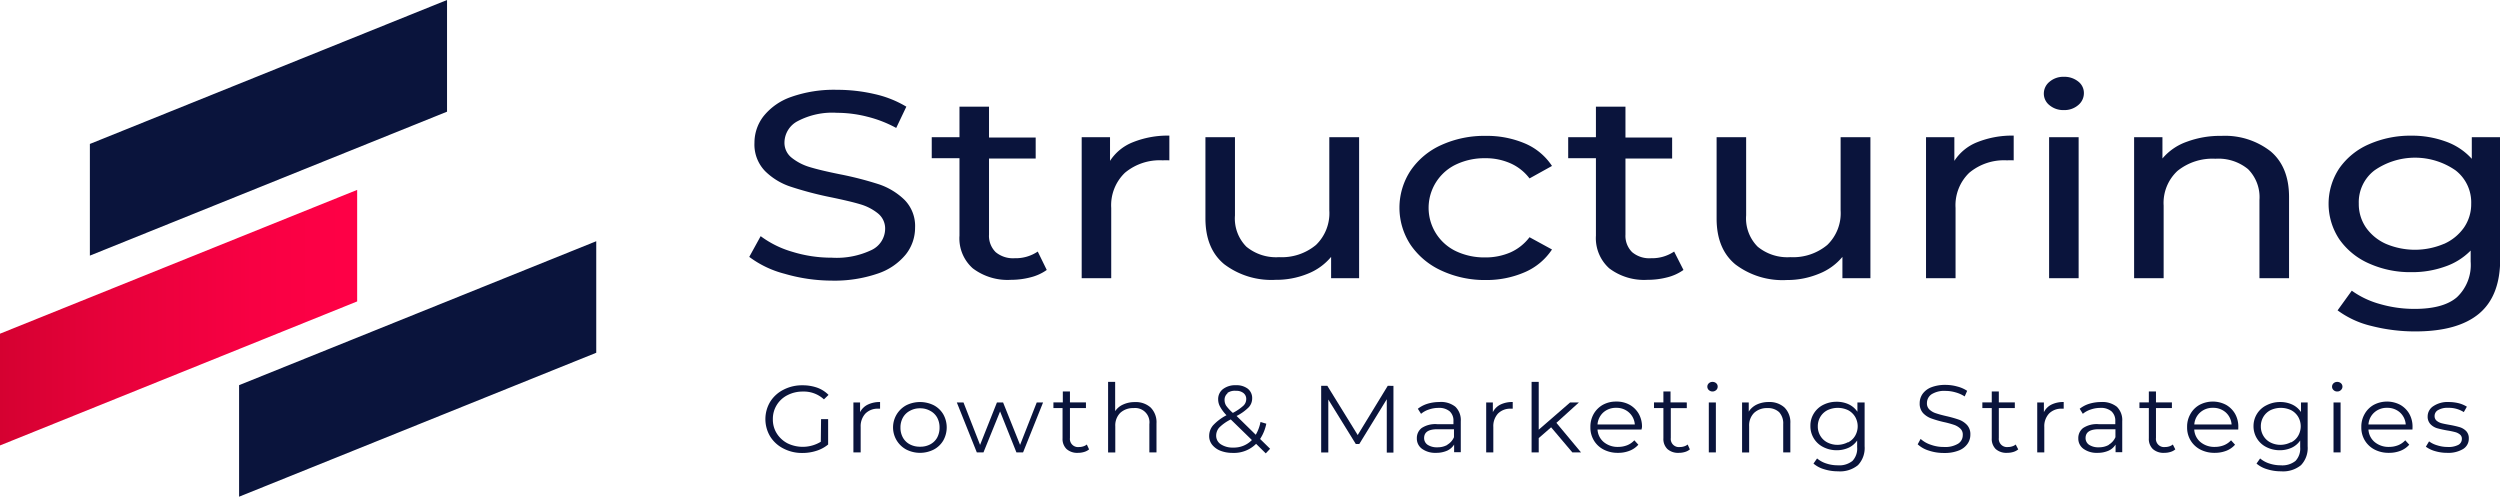
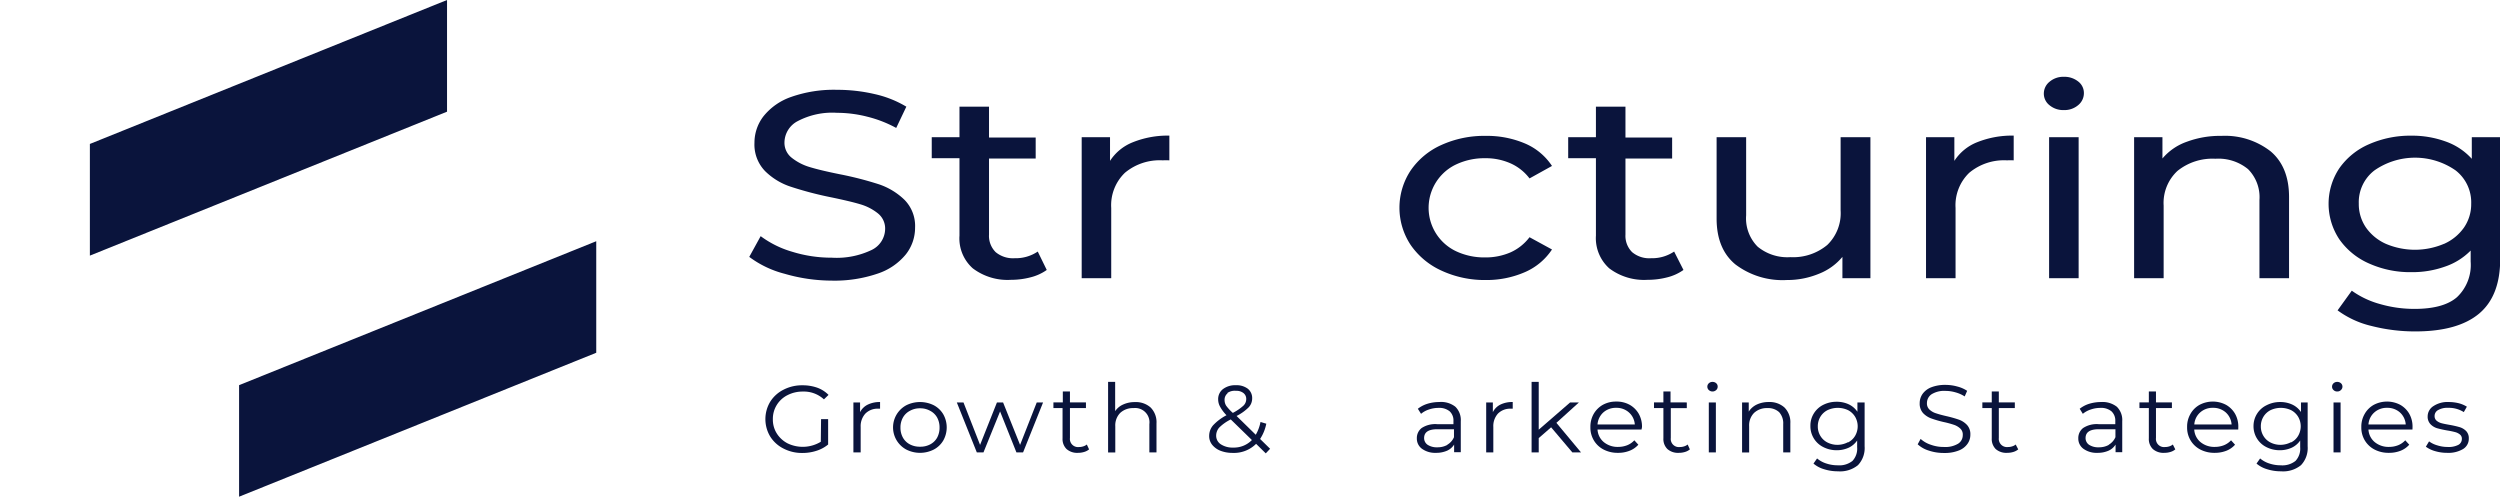
<svg xmlns="http://www.w3.org/2000/svg" viewBox="0 0 374.97 74.5">
  <defs>
    <style>.cls-1{fill:#0a143c;}.cls-2{fill:url(#Degradado_sin_nombre);}</style>
    <linearGradient id="Degradado_sin_nombre" y1="47.64" x2="53.57" y2="47.64" gradientUnits="userSpaceOnUse">
      <stop offset="0" stop-color="#d50131" />
      <stop offset="0.29" stop-color="#e6013a" />
      <stop offset="0.71" stop-color="#f80043" />
      <stop offset="1" stop-color="#ff0046" />
    </linearGradient>
  </defs>
  <title>Growth &amp;amp; Marketing Strategies </title>
  <g id="Capa_2" data-name="Capa 2">
    <g id="Capa_1-2" data-name="Capa 1">
      <path class="cls-1" d="M123.15,62.86h1.06v3.81a5.2,5.2,0,0,1-1.74.94,6.7,6.7,0,0,1-2.11.33,6,6,0,0,1-2.84-.66,5,5,0,0,1-2-1.81,5.07,5.07,0,0,1,0-5.21,5,5,0,0,1,2-1.81,6,6,0,0,1,2.85-.66,6.53,6.53,0,0,1,2.21.36,4.55,4.55,0,0,1,1.69,1.08l-.69.67a4.43,4.43,0,0,0-3.16-1.17,4.92,4.92,0,0,0-2.31.54,4,4,0,0,0-1.61,1.48,3.94,3.94,0,0,0-.58,2.11A3.89,3.89,0,0,0,116.5,65a4.21,4.21,0,0,0,1.61,1.49,5.22,5.22,0,0,0,5-.23Z" />
      <path class="cls-1" d="M130.17,60.68A4.07,4.07,0,0,1,132,60.3v1h-.25a2.57,2.57,0,0,0-1.95.73,2.79,2.79,0,0,0-.71,2v3.82H128V60.36h1v1.46A2.55,2.55,0,0,1,130.17,60.68Z" />
      <path class="cls-1" d="M135.94,67.43a3.77,3.77,0,0,1,0-6.65,4.64,4.64,0,0,1,4.11,0,3.6,3.6,0,0,1,1.43,1.36,4,4,0,0,1,0,3.93,3.6,3.6,0,0,1-1.43,1.36,4.55,4.55,0,0,1-4.11,0Zm3.56-.77a2.54,2.54,0,0,0,1.05-1,3.09,3.09,0,0,0,.37-1.53,3.06,3.06,0,0,0-.37-1.52,2.54,2.54,0,0,0-1.05-1,3,3,0,0,0-1.5-.37,3,3,0,0,0-1.51.37,2.54,2.54,0,0,0-1.05,1,3,3,0,0,0-.38,1.52,3,3,0,0,0,.38,1.53,2.54,2.54,0,0,0,1.05,1A3.13,3.13,0,0,0,138,67,3.09,3.09,0,0,0,139.5,66.66Z" />
      <path class="cls-1" d="M156.45,60.36l-3,7.49h-1L150,61.71l-2.49,6.14h-1l-3-7.49h1L147,66.73l2.53-6.37h.92L153,66.73l2.5-6.37Z" />
      <path class="cls-1" d="M163.35,67.4a2.05,2.05,0,0,1-.75.39,3.1,3.1,0,0,1-.92.13,2.39,2.39,0,0,1-1.71-.57,2.1,2.1,0,0,1-.6-1.61V61.21H158v-.85h1.41V58.72h1.07v1.64h2.4v.85h-2.4v4.48a1.22,1.22,0,0,0,1.36,1.36,2,2,0,0,0,.64-.1,1.58,1.58,0,0,0,.53-.28Z" />
      <path class="cls-1" d="M172.58,61.12a3.13,3.13,0,0,1,.88,2.39v4.34h-1.07V63.61a2.14,2.14,0,0,0-2.37-2.4,2.79,2.79,0,0,0-2,.72,2.66,2.66,0,0,0-.74,2v3.93H166.2V57.28h1.06v4.39a2.77,2.77,0,0,1,1.2-1,4.1,4.1,0,0,1,1.76-.36A3.31,3.31,0,0,1,172.58,61.12Z" />
      <path class="cls-1" d="M189.85,68l-1.45-1.43a4.69,4.69,0,0,1-3.51,1.36,5,5,0,0,1-1.83-.32,3,3,0,0,1-1.25-.9,2.09,2.09,0,0,1-.45-1.32,2.44,2.44,0,0,1,.6-1.61,7.44,7.44,0,0,1,2-1.5A5.75,5.75,0,0,1,183,61a2.23,2.23,0,0,1-.29-1.1,1.88,1.88,0,0,1,.72-1.54,3,3,0,0,1,1.94-.58,2.77,2.77,0,0,1,1.78.52,1.78,1.78,0,0,1,.66,1.46,1.94,1.94,0,0,1-.52,1.33,7.08,7.08,0,0,1-1.82,1.3l2.88,2.82a6.13,6.13,0,0,0,.71-1.92l.87.26a6.48,6.48,0,0,1-.93,2.29l1.5,1.47Zm-2.08-2-3.17-3.09a6.56,6.56,0,0,0-1.72,1.21,1.83,1.83,0,0,0-.47,1.21,1.53,1.53,0,0,0,.7,1.31,3.18,3.18,0,0,0,1.84.49A3.74,3.74,0,0,0,187.77,66Zm-3.66-7a1.24,1.24,0,0,0-.44,1,1.63,1.63,0,0,0,.24.85,6.64,6.64,0,0,0,1,1.08,7.43,7.43,0,0,0,1.57-1.07,1.36,1.36,0,0,0,.44-1,1.1,1.1,0,0,0-.41-.9,1.67,1.67,0,0,0-1.12-.34A1.92,1.92,0,0,0,184.11,58.93Z" />
-       <path class="cls-1" d="M209,57.88v10H208v-8l-4.12,6.71h-.53l-4.12-6.67v7.94h-1.07v-10h.92l4.56,7.39,4.51-7.39Z" />
      <path class="cls-1" d="M218.28,61a2.77,2.77,0,0,1,.82,2.18v4.64h-1V66.68a2.4,2.4,0,0,1-1.06.92,4,4,0,0,1-1.65.32,3.36,3.36,0,0,1-2.1-.6,1.88,1.88,0,0,1-.78-1.58,1.9,1.9,0,0,1,.72-1.54,3.71,3.71,0,0,1,2.32-.58H218v-.46a1.87,1.87,0,0,0-.57-1.47,2.44,2.44,0,0,0-1.67-.51,4.35,4.35,0,0,0-1.44.24,3.46,3.46,0,0,0-1.18.65l-.48-.76a4.47,4.47,0,0,1,1.44-.75,6.06,6.06,0,0,1,1.77-.26A3.45,3.45,0,0,1,218.28,61Zm-1.2,5.7a2.37,2.37,0,0,0,1-1.13V64.38h-2.48c-1.35,0-2,.44-2,1.33a1.21,1.21,0,0,0,.52,1,2.5,2.5,0,0,0,1.47.38A3,3,0,0,0,217.08,66.73Z" />
      <path class="cls-1" d="M225.05,60.68a4,4,0,0,1,1.84-.38v1h-.26a2.57,2.57,0,0,0-1.95.73,2.78,2.78,0,0,0-.7,2v3.82h-1.07V60.36h1v1.46A2.52,2.52,0,0,1,225.05,60.68Z" />
      <path class="cls-1" d="M232.65,64.09l-1.86,1.62v2.14h-1.07V57.28h1.07v7.17l4.71-4.09h1.32l-3.38,3.06,3.69,4.43h-1.3Z" />
      <path class="cls-1" d="M246.21,64.42h-6.6a2.63,2.63,0,0,0,.94,1.89,3.24,3.24,0,0,0,2.16.72,3.68,3.68,0,0,0,1.35-.25,2.94,2.94,0,0,0,1.07-.74l.6.66a3.36,3.36,0,0,1-1.32.91,4.59,4.59,0,0,1-1.73.31,4.52,4.52,0,0,1-2.15-.49,3.62,3.62,0,0,1-1.46-1.36,3.72,3.72,0,0,1-.53-2,3.89,3.89,0,0,1,.5-2,3.68,3.68,0,0,1,1.38-1.36,4.08,4.08,0,0,1,2-.48,4,4,0,0,1,2,.48,3.62,3.62,0,0,1,1.37,1.35,3.89,3.89,0,0,1,.49,2Zm-5.73-2.56a2.67,2.67,0,0,0-.87,1.8h5.59a2.64,2.64,0,0,0-.88-1.8,2.76,2.76,0,0,0-1.92-.69A2.79,2.79,0,0,0,240.48,61.86Z" />
      <path class="cls-1" d="M253.46,67.4a2,2,0,0,1-.74.39,3.1,3.1,0,0,1-.92.13,2.39,2.39,0,0,1-1.71-.57,2.1,2.1,0,0,1-.6-1.61V61.21h-1.41v-.85h1.41V58.72h1.07v1.64H253v.85h-2.4v4.48a1.22,1.22,0,0,0,1.36,1.36,2,2,0,0,0,.64-.1,1.58,1.58,0,0,0,.53-.28Z" />
      <path class="cls-1" d="M256.3,58.5a.67.67,0,0,1-.22-.51.68.68,0,0,1,.22-.5.78.78,0,0,1,.56-.21.81.81,0,0,1,.55.2.66.66,0,0,1,.22.5.67.67,0,0,1-.22.52.81.81,0,0,1-1.11,0Zm0,1.86h1.06v7.49h-1.06Z" />
      <path class="cls-1" d="M267.65,61.12a3.13,3.13,0,0,1,.88,2.39v4.34h-1.07V63.61a2.47,2.47,0,0,0-.61-1.79,2.43,2.43,0,0,0-1.76-.61,2.79,2.79,0,0,0-2,.72,2.66,2.66,0,0,0-.74,2v3.93h-1.06V60.36h1v1.38a2.88,2.88,0,0,1,1.2-1.06,4.11,4.11,0,0,1,1.8-.38A3.31,3.31,0,0,1,267.65,61.12Z" />
      <path class="cls-1" d="M279.67,60.36v6.58a3.72,3.72,0,0,1-1,2.83,4.24,4.24,0,0,1-3,.92,6.74,6.74,0,0,1-2.07-.31,4.26,4.26,0,0,1-1.6-.85l.54-.77a4,4,0,0,0,1.39.76,5.39,5.39,0,0,0,1.72.27,3.15,3.15,0,0,0,2.2-.66,2.7,2.7,0,0,0,.7-2.06v-1a3.18,3.18,0,0,1-1.29,1.09,4.33,4.33,0,0,1-1.78.37,4.39,4.39,0,0,1-2-.47,3.48,3.48,0,0,1-1.94-3.18,3.43,3.43,0,0,1,.52-1.88,3.49,3.49,0,0,1,1.41-1.28,4.36,4.36,0,0,1,2-.46,4.25,4.25,0,0,1,1.81.38,3.24,3.24,0,0,1,1.31,1.12V60.36Zm-2.49,6a2.54,2.54,0,0,0,1.07-1,2.84,2.84,0,0,0,0-2.84,2.69,2.69,0,0,0-1.06-1,3.63,3.63,0,0,0-3.09,0,2.65,2.65,0,0,0-1.07,1,2.75,2.75,0,0,0-.38,1.43,2.69,2.69,0,0,0,.38,1.42,2.6,2.6,0,0,0,1.07,1,3.32,3.32,0,0,0,1.53.35A3.4,3.4,0,0,0,277.18,66.32Z" />
      <path class="cls-1" d="M289.29,67.58a4.24,4.24,0,0,1-1.66-.94l.44-.81a4.23,4.23,0,0,0,1.51.87,5.65,5.65,0,0,0,2,.34,3.7,3.7,0,0,0,2.11-.49,1.49,1.49,0,0,0,.7-1.28,1.21,1.21,0,0,0-.38-1,2.61,2.61,0,0,0-.93-.55,14.94,14.94,0,0,0-1.55-.42,16,16,0,0,1-1.89-.55,3.2,3.2,0,0,1-1.21-.8,2.11,2.11,0,0,1-.5-1.47,2.41,2.41,0,0,1,.42-1.38,2.89,2.89,0,0,1,1.29-1,5.66,5.66,0,0,1,2.16-.37,6.5,6.5,0,0,1,1.76.24,4.84,4.84,0,0,1,1.49.65l-.37.84a4.93,4.93,0,0,0-1.41-.62,5.44,5.44,0,0,0-1.47-.21,3.61,3.61,0,0,0-2.08.5,1.58,1.58,0,0,0-.7,1.31,1.24,1.24,0,0,0,.39,1,2.51,2.51,0,0,0,1,.56c.38.13.9.27,1.55.42a17.93,17.93,0,0,1,1.87.53,3.13,3.13,0,0,1,1.21.8,2.05,2.05,0,0,1,.49,1.45,2.32,2.32,0,0,1-.43,1.37,2.82,2.82,0,0,1-1.31,1,5.59,5.59,0,0,1-2.17.37A7,7,0,0,1,289.29,67.58Z" />
      <path class="cls-1" d="M302.71,67.4a2.09,2.09,0,0,1-.74.39,3.17,3.17,0,0,1-.93.13,2.4,2.4,0,0,1-1.71-.57,2.14,2.14,0,0,1-.59-1.61V61.21h-1.41v-.85h1.41V58.72h1.06v1.64h2.4v.85h-2.4v4.48a1.23,1.23,0,0,0,1.37,1.36,1.93,1.93,0,0,0,.63-.1,1.41,1.41,0,0,0,.53-.28Z" />
-       <path class="cls-1" d="M307.7,60.68a4,4,0,0,1,1.83-.38v1h-.25a2.57,2.57,0,0,0-1.95.73,2.79,2.79,0,0,0-.71,2v3.82h-1.06V60.36h1v1.46A2.52,2.52,0,0,1,307.7,60.68Z" />
      <path class="cls-1" d="M317.49,61a2.77,2.77,0,0,1,.82,2.18v4.64h-1V66.68a2.4,2.4,0,0,1-1.06.92,4,4,0,0,1-1.65.32,3.36,3.36,0,0,1-2.1-.6,1.88,1.88,0,0,1-.78-1.58,1.9,1.9,0,0,1,.72-1.54,3.71,3.71,0,0,1,2.32-.58h2.51v-.46a1.88,1.88,0,0,0-.58-1.47,2.41,2.41,0,0,0-1.66-.51,4.35,4.35,0,0,0-1.44.24,3.5,3.5,0,0,0-1.19.65l-.47-.76a4.41,4.41,0,0,1,1.43-.75,6.18,6.18,0,0,1,1.78-.26A3.48,3.48,0,0,1,317.49,61Zm-1.2,5.7a2.43,2.43,0,0,0,1-1.13V64.38h-2.48c-1.35,0-2,.44-2,1.33a1.21,1.21,0,0,0,.52,1,2.5,2.5,0,0,0,1.47.38A3,3,0,0,0,316.29,66.73Z" />
      <path class="cls-1" d="M326.27,67.4a2,2,0,0,1-.74.39,3.1,3.1,0,0,1-.92.13,2.39,2.39,0,0,1-1.71-.57,2.1,2.1,0,0,1-.6-1.61V61.21h-1.41v-.85h1.41V58.72h1.07v1.64h2.39v.85h-2.39v4.48a1.22,1.22,0,0,0,1.36,1.36,2,2,0,0,0,.64-.1,1.58,1.58,0,0,0,.53-.28Z" />
      <path class="cls-1" d="M335.71,64.42h-6.6a2.63,2.63,0,0,0,.94,1.89,3.24,3.24,0,0,0,2.16.72,3.68,3.68,0,0,0,1.35-.25,2.94,2.94,0,0,0,1.07-.74l.6.66a3.4,3.4,0,0,1-1.31.91,4.68,4.68,0,0,1-1.74.31,4.54,4.54,0,0,1-2.15-.49,3.68,3.68,0,0,1-1.46-1.36,3.72,3.72,0,0,1-.53-2,3.79,3.79,0,0,1,.51-2,3.54,3.54,0,0,1,1.38-1.36,4.26,4.26,0,0,1,3.93,0,3.62,3.62,0,0,1,1.37,1.35,3.89,3.89,0,0,1,.49,2ZM330,61.86a2.64,2.64,0,0,0-.88,1.8h5.59a2.67,2.67,0,0,0-.87-1.8,2.8,2.8,0,0,0-1.93-.69A2.75,2.75,0,0,0,330,61.86Z" />
      <path class="cls-1" d="M346.12,60.36v6.58a3.72,3.72,0,0,1-1,2.83,4.24,4.24,0,0,1-3,.92,6.69,6.69,0,0,1-2.07-.31,4.26,4.26,0,0,1-1.6-.85l.54-.77a4,4,0,0,0,1.39.76,5.37,5.37,0,0,0,1.71.27,3.16,3.16,0,0,0,2.21-.66,2.7,2.7,0,0,0,.7-2.06v-1a3.18,3.18,0,0,1-1.29,1.09,4.33,4.33,0,0,1-1.78.37,4.39,4.39,0,0,1-2-.47A3.48,3.48,0,0,1,338,63.92,3.46,3.46,0,0,1,340,60.76a4.36,4.36,0,0,1,2-.46,4.25,4.25,0,0,1,1.81.38,3.24,3.24,0,0,1,1.31,1.12V60.36Zm-2.49,6a2.54,2.54,0,0,0,1.07-1,2.84,2.84,0,0,0,0-2.84,2.69,2.69,0,0,0-1.06-1,3.63,3.63,0,0,0-3.09,0,2.65,2.65,0,0,0-1.07,1,2.75,2.75,0,0,0-.38,1.43,2.69,2.69,0,0,0,.38,1.42,2.6,2.6,0,0,0,1.07,1,3.32,3.32,0,0,0,1.53.35A3.43,3.43,0,0,0,343.63,66.32Z" />
      <path class="cls-1" d="M350,58.5a.67.67,0,0,1-.22-.51.68.68,0,0,1,.22-.5.79.79,0,0,1,.56-.21.81.81,0,0,1,.55.2.67.67,0,0,1,.23.5.68.68,0,0,1-.23.52.74.74,0,0,1-.55.22A.76.76,0,0,1,350,58.5Zm0,1.86h1.06v7.49H350Z" />
      <path class="cls-1" d="M361.84,64.42h-6.6a2.63,2.63,0,0,0,.94,1.89,3.24,3.24,0,0,0,2.16.72,3.68,3.68,0,0,0,1.35-.25,2.94,2.94,0,0,0,1.07-.74l.6.66a3.4,3.4,0,0,1-1.31.91,4.68,4.68,0,0,1-1.74.31,4.54,4.54,0,0,1-2.15-.49,3.68,3.68,0,0,1-1.46-1.36,3.72,3.72,0,0,1-.53-2,3.79,3.79,0,0,1,.51-2,3.54,3.54,0,0,1,1.38-1.36,4.26,4.26,0,0,1,3.93,0,3.62,3.62,0,0,1,1.37,1.35,3.89,3.89,0,0,1,.49,2Zm-5.72-2.56a2.64,2.64,0,0,0-.88,1.8h5.59a2.67,2.67,0,0,0-.87-1.8,2.8,2.8,0,0,0-1.93-.69A2.75,2.75,0,0,0,356.12,61.86Z" />
      <path class="cls-1" d="M365.22,67.66a4.27,4.27,0,0,1-1.37-.66l.48-.8a3.87,3.87,0,0,0,1.24.6,5.09,5.09,0,0,0,1.56.24,3.15,3.15,0,0,0,1.6-.32,1,1,0,0,0,.52-.91.78.78,0,0,0-.29-.64,1.87,1.87,0,0,0-.72-.36,11.69,11.69,0,0,0-1.15-.24,15.47,15.47,0,0,1-1.55-.34,2.3,2.3,0,0,1-1-.61,1.62,1.62,0,0,1-.42-1.18A1.83,1.83,0,0,1,365,60.9a3.82,3.82,0,0,1,2.29-.6,6.17,6.17,0,0,1,1.53.19A4.35,4.35,0,0,1,370,61l-.46.81a4.13,4.13,0,0,0-2.33-.64,2.75,2.75,0,0,0-1.53.34,1,1,0,0,0-.52.9.88.88,0,0,0,.29.68,1.88,1.88,0,0,0,.73.38c.29.08.69.16,1.2.25a14.35,14.35,0,0,1,1.51.34,2.29,2.29,0,0,1,1,.59,1.54,1.54,0,0,1,.4,1.14,1.79,1.79,0,0,1-.86,1.56,4.29,4.29,0,0,1-2.39.57A6.25,6.25,0,0,1,365.22,67.66Z" />
      <polygon class="cls-1" points="67.05 16.75 13.48 38.34 13.48 21.59 67.05 0 67.05 16.75" />
-       <polygon class="cls-2" points="53.57 45.21 0 66.81 0 50.05 53.57 28.48 53.57 45.21" />
      <polygon class="cls-1" points="89.43 52.91 35.86 74.5 35.86 57.77 89.43 36.18 89.43 52.91" />
      <path class="cls-1" d="M117.71,41.07a15.13,15.13,0,0,1-5.33-2.54l1.71-3.11a14.82,14.82,0,0,0,4.73,2.34,19.89,19.89,0,0,0,5.94.89,12.15,12.15,0,0,0,6-1.17,3.55,3.55,0,0,0,2-3.13A2.9,2.9,0,0,0,131.67,32,7.63,7.63,0,0,0,129,30.63c-1.07-.32-2.57-.67-4.51-1.07A52.47,52.47,0,0,1,118.59,28a9.79,9.79,0,0,1-3.83-2.33,5.72,5.72,0,0,1-1.6-4.25,6.48,6.48,0,0,1,1.37-4,9.14,9.14,0,0,1,4.13-2.88,19.3,19.3,0,0,1,6.88-1.07,24.76,24.76,0,0,1,5.64.64A16,16,0,0,1,135.94,16l-1.52,3.19a18.19,18.19,0,0,0-4.35-1.69,18.4,18.4,0,0,0-4.53-.58,11.12,11.12,0,0,0-5.88,1.24,3.66,3.66,0,0,0-2,3.19,2.85,2.85,0,0,0,1.11,2.33,8,8,0,0,0,2.75,1.4c1.09.33,2.58.68,4.46,1.06a51.12,51.12,0,0,1,5.87,1.51,10.16,10.16,0,0,1,3.81,2.32,5.58,5.58,0,0,1,1.59,4.19,6.43,6.43,0,0,1-1.39,4,9.17,9.17,0,0,1-4.2,2.87,20,20,0,0,1-6.93,1.06A25.49,25.49,0,0,1,117.71,41.07Z" />
      <path class="cls-1" d="M157,40.49a7.15,7.15,0,0,1-2.41,1.1,11.58,11.58,0,0,1-2.95.38,8.63,8.63,0,0,1-5.73-1.72,6,6,0,0,1-2-4.91V23.73h-4.16V20.58h4.16V16h4.43v4.63h7v3.15h-7V35.18a3.43,3.43,0,0,0,1,2.64,4.07,4.07,0,0,0,2.85.91,5.93,5.93,0,0,0,3.46-1Z" />
      <path class="cls-1" d="M169.9,21.34a14.05,14.05,0,0,1,5.49-1v3.71a8.91,8.91,0,0,0-1,0,8.13,8.13,0,0,0-5.66,1.86,6.75,6.75,0,0,0-2.06,5.28V41.73h-4.43V20.58h4.25v3.55A7.24,7.24,0,0,1,169.9,21.34Z" />
-       <path class="cls-1" d="M203.85,20.58V41.73h-4.2v-3.2a8.7,8.7,0,0,1-3.54,2.54,12.44,12.44,0,0,1-4.78.9,11.71,11.71,0,0,1-7.71-2.34c-1.88-1.55-2.82-3.85-2.82-6.88V20.58h4.43V32.31A6,6,0,0,0,186.94,37a7,7,0,0,0,4.9,1.57,8,8,0,0,0,5.54-1.83,6.61,6.61,0,0,0,2-5.19V20.58Z" />
      <path class="cls-1" d="M216.16,40.57a11.24,11.24,0,0,1-4.59-3.85,10.11,10.11,0,0,1,0-11.13,11,11,0,0,1,4.59-3.83,15.55,15.55,0,0,1,6.68-1.38,14.54,14.54,0,0,1,5.94,1.16,9.11,9.11,0,0,1,4,3.35l-3.37,1.87a7.3,7.3,0,0,0-2.87-2.27,9.16,9.16,0,0,0-3.79-.76,9.92,9.92,0,0,0-4.32.92,7.2,7.2,0,0,0,0,13.05,9.92,9.92,0,0,0,4.32.91,9.32,9.32,0,0,0,3.79-.75,7.32,7.32,0,0,0,2.87-2.28l3.37,1.84a9.28,9.28,0,0,1-4,3.37A14.38,14.38,0,0,1,222.84,42,15.41,15.41,0,0,1,216.16,40.57Z" />
      <path class="cls-1" d="M252.5,40.49a7.19,7.19,0,0,1-2.4,1.1,11.66,11.66,0,0,1-3,.38,8.67,8.67,0,0,1-5.73-1.72,6.08,6.08,0,0,1-2-4.91V23.73h-4.16V20.58h4.16V16h4.43v4.63h7v3.15h-7V35.18a3.44,3.44,0,0,0,1,2.64,4,4,0,0,0,2.84.91,5.93,5.93,0,0,0,3.46-1Z" />
      <path class="cls-1" d="M280.54,20.58V41.73h-4.2v-3.2a8.7,8.7,0,0,1-3.54,2.54A12.44,12.44,0,0,1,268,42a11.71,11.71,0,0,1-7.71-2.34c-1.88-1.55-2.82-3.85-2.82-6.88V20.58h4.43V32.31A6,6,0,0,0,263.63,37a7,7,0,0,0,4.9,1.57,8,8,0,0,0,5.54-1.83,6.61,6.61,0,0,0,2-5.19V20.58Z" />
      <path class="cls-1" d="M296.53,21.34a14.07,14.07,0,0,1,5.5-1v3.71a9.23,9.23,0,0,0-1,0,8.13,8.13,0,0,0-5.66,1.86,6.75,6.75,0,0,0-2.06,5.28V41.73h-4.43V20.58h4.25v3.55A7.24,7.24,0,0,1,296.53,21.34Z" />
      <path class="cls-1" d="M307.41,15.79a2.21,2.21,0,0,1-.86-1.75,2.27,2.27,0,0,1,.86-1.78,3.17,3.17,0,0,1,2.15-.74,3.3,3.3,0,0,1,2.14.7,2.16,2.16,0,0,1,.86,1.74,2.31,2.31,0,0,1-.86,1.81,3.16,3.16,0,0,1-2.14.74A3.21,3.21,0,0,1,307.41,15.79Zm-.07,4.79h4.43V41.73h-4.43Z" />
      <path class="cls-1" d="M340.58,22.71q2.75,2.34,2.75,6.85V41.73h-4.44V30a5.94,5.94,0,0,0-1.71-4.63,7,7,0,0,0-4.89-1.56,8.36,8.36,0,0,0-5.69,1.82,6.55,6.55,0,0,0-2.08,5.2v10.9h-4.43V20.58h4.25v3.19A8.42,8.42,0,0,1,328,21.26a14.26,14.26,0,0,1,5.19-.88A11.12,11.12,0,0,1,340.58,22.71Z" />
      <path class="cls-1" d="M375,20.58V38.85q0,5.55-3.18,8.2t-9.52,2.66a26.42,26.42,0,0,1-6.61-.82,13.93,13.93,0,0,1-5.08-2.34l2.13-2.95a13.25,13.25,0,0,0,4.22,2,18.46,18.46,0,0,0,5.2.73c2.87,0,5-.58,6.35-1.75a6.65,6.65,0,0,0,2.06-5.35V37.58A9.79,9.79,0,0,1,366.68,40a14.52,14.52,0,0,1-5,.82,15.05,15.05,0,0,1-6.35-1.3,10.65,10.65,0,0,1-4.46-3.63,9.61,9.61,0,0,1,0-10.65,10.53,10.53,0,0,1,4.46-3.61,15.36,15.36,0,0,1,6.35-1.28,14.72,14.72,0,0,1,5.16.88,9.55,9.55,0,0,1,3.9,2.59V20.58Zm-8.43,16a7.26,7.26,0,0,0,3-2.45,6.2,6.2,0,0,0,1.08-3.58,6.06,6.06,0,0,0-2.35-5,10.66,10.66,0,0,0-12.15,0,6,6,0,0,0-2.36,5,6.2,6.2,0,0,0,1.08,3.58,7.26,7.26,0,0,0,3,2.45,11.14,11.14,0,0,0,8.68,0Z" />
    </g>
  </g>
</svg>